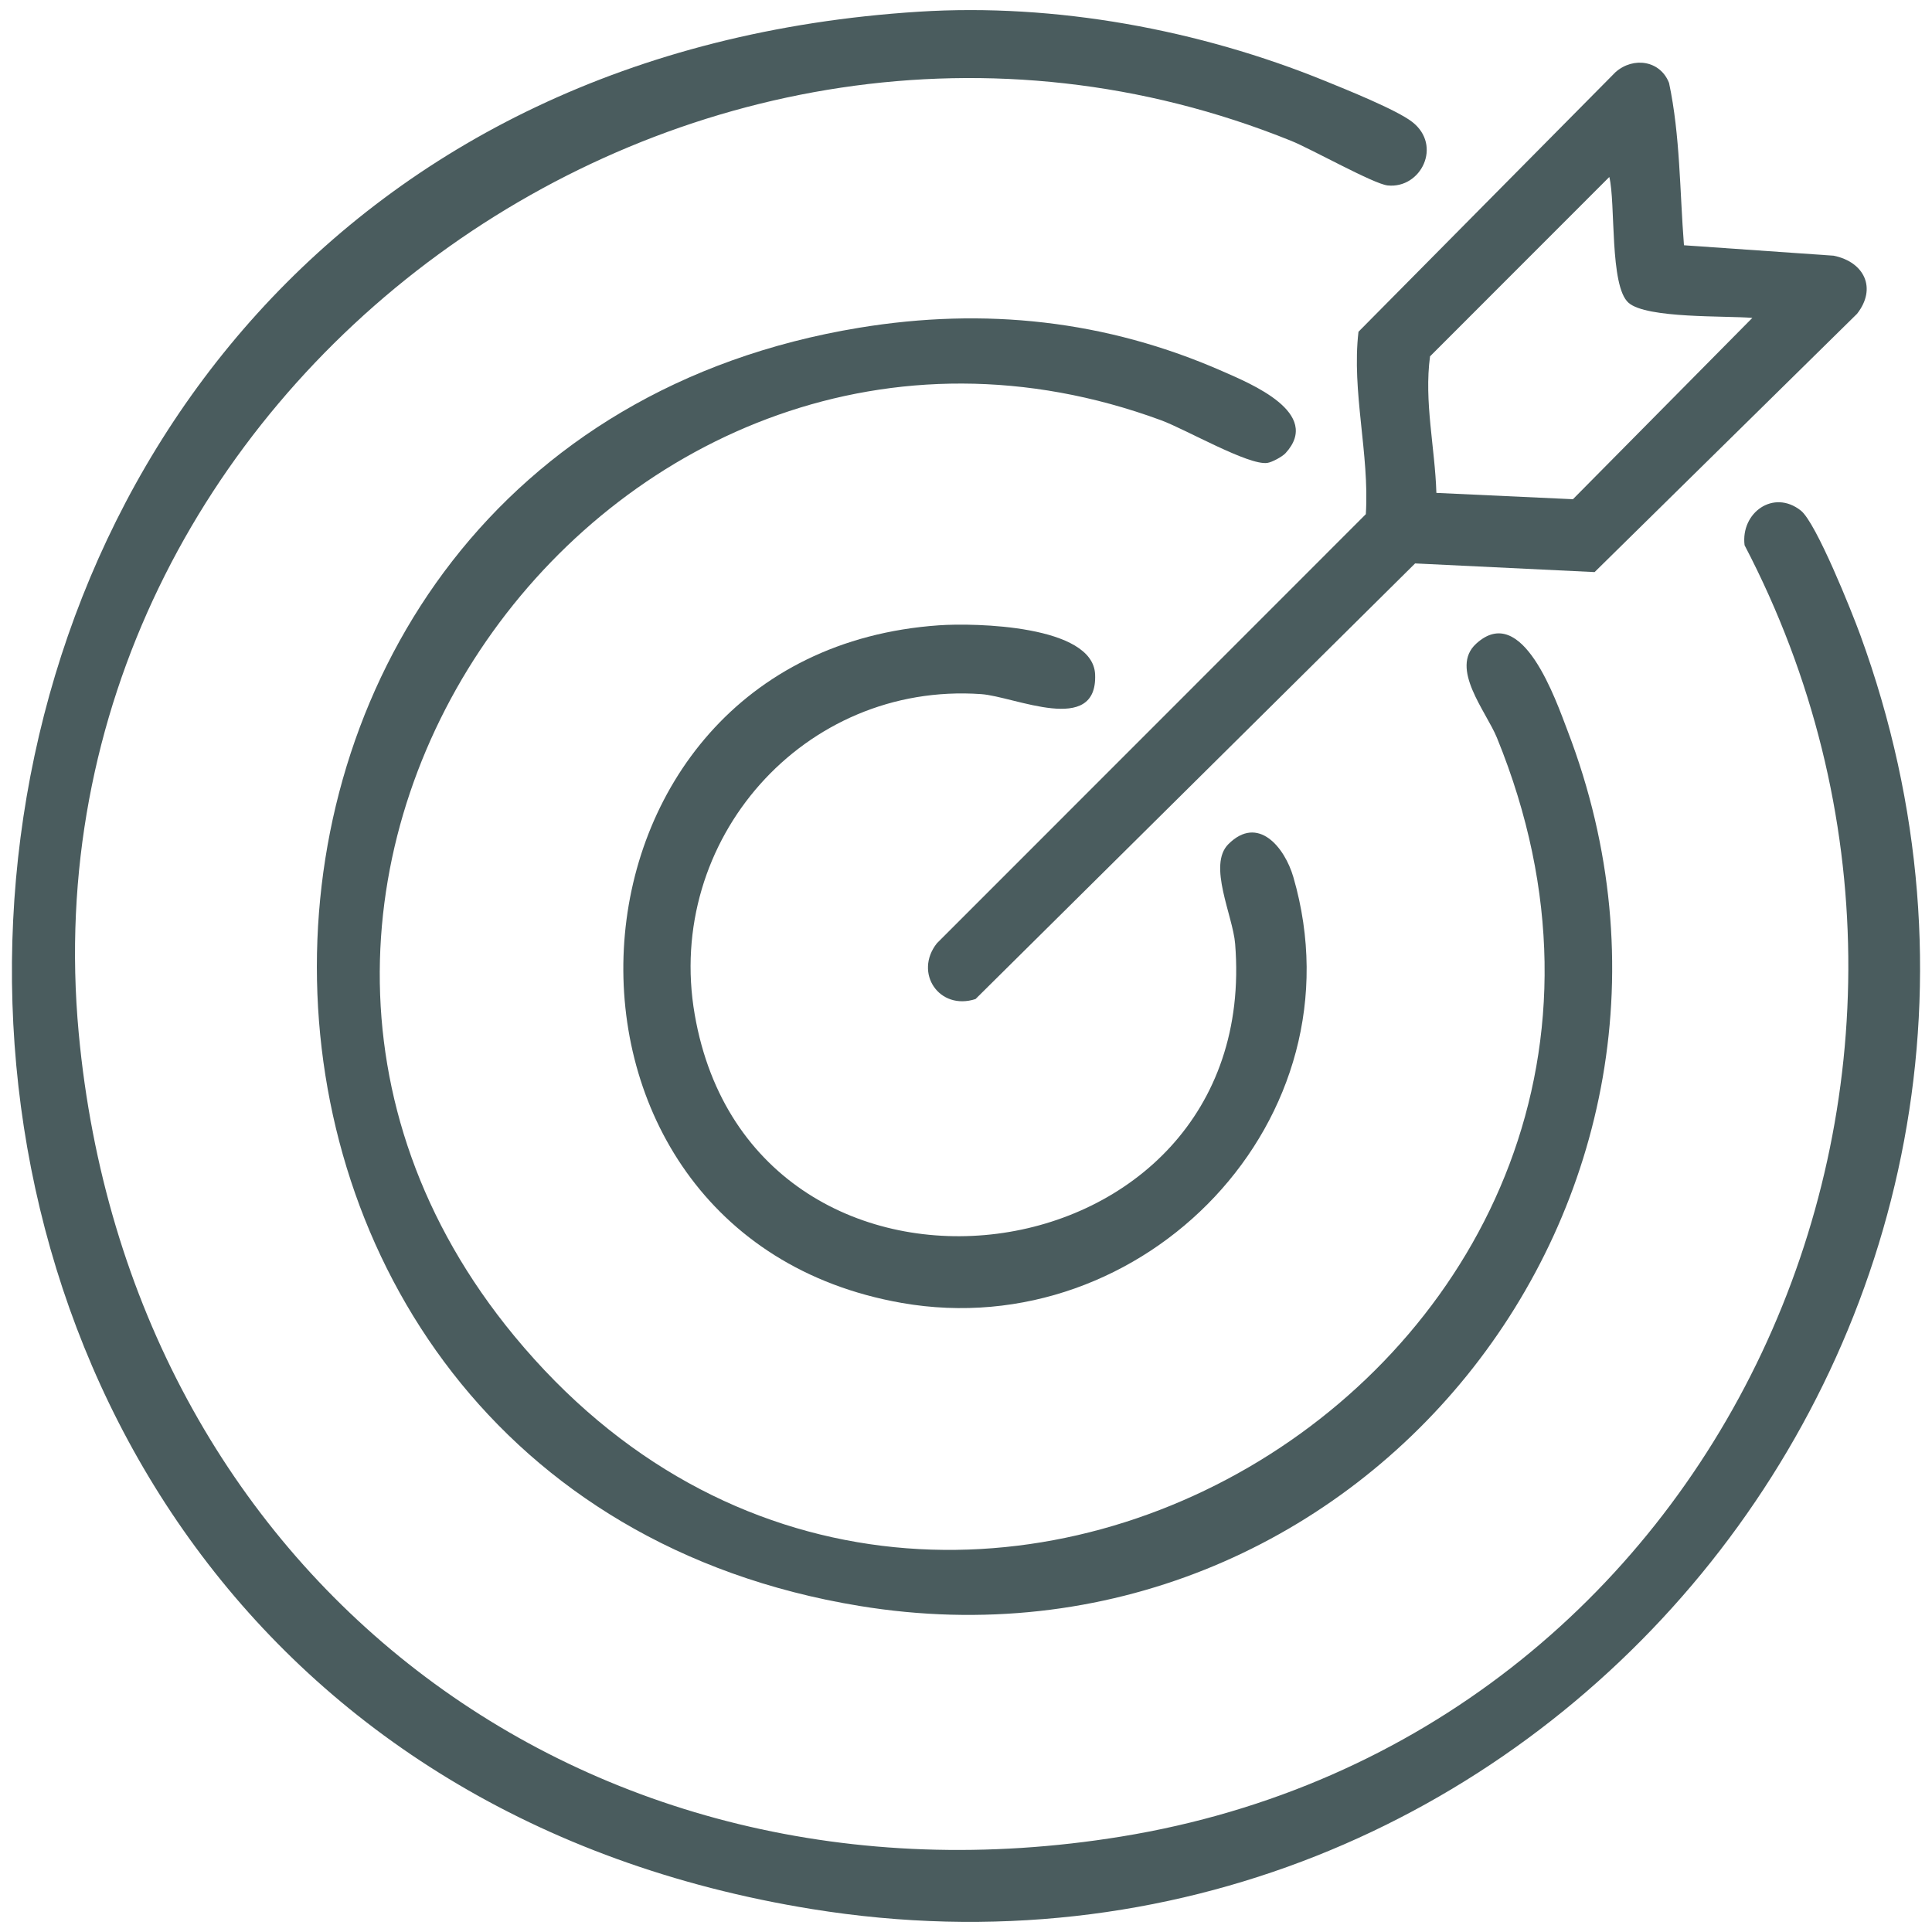
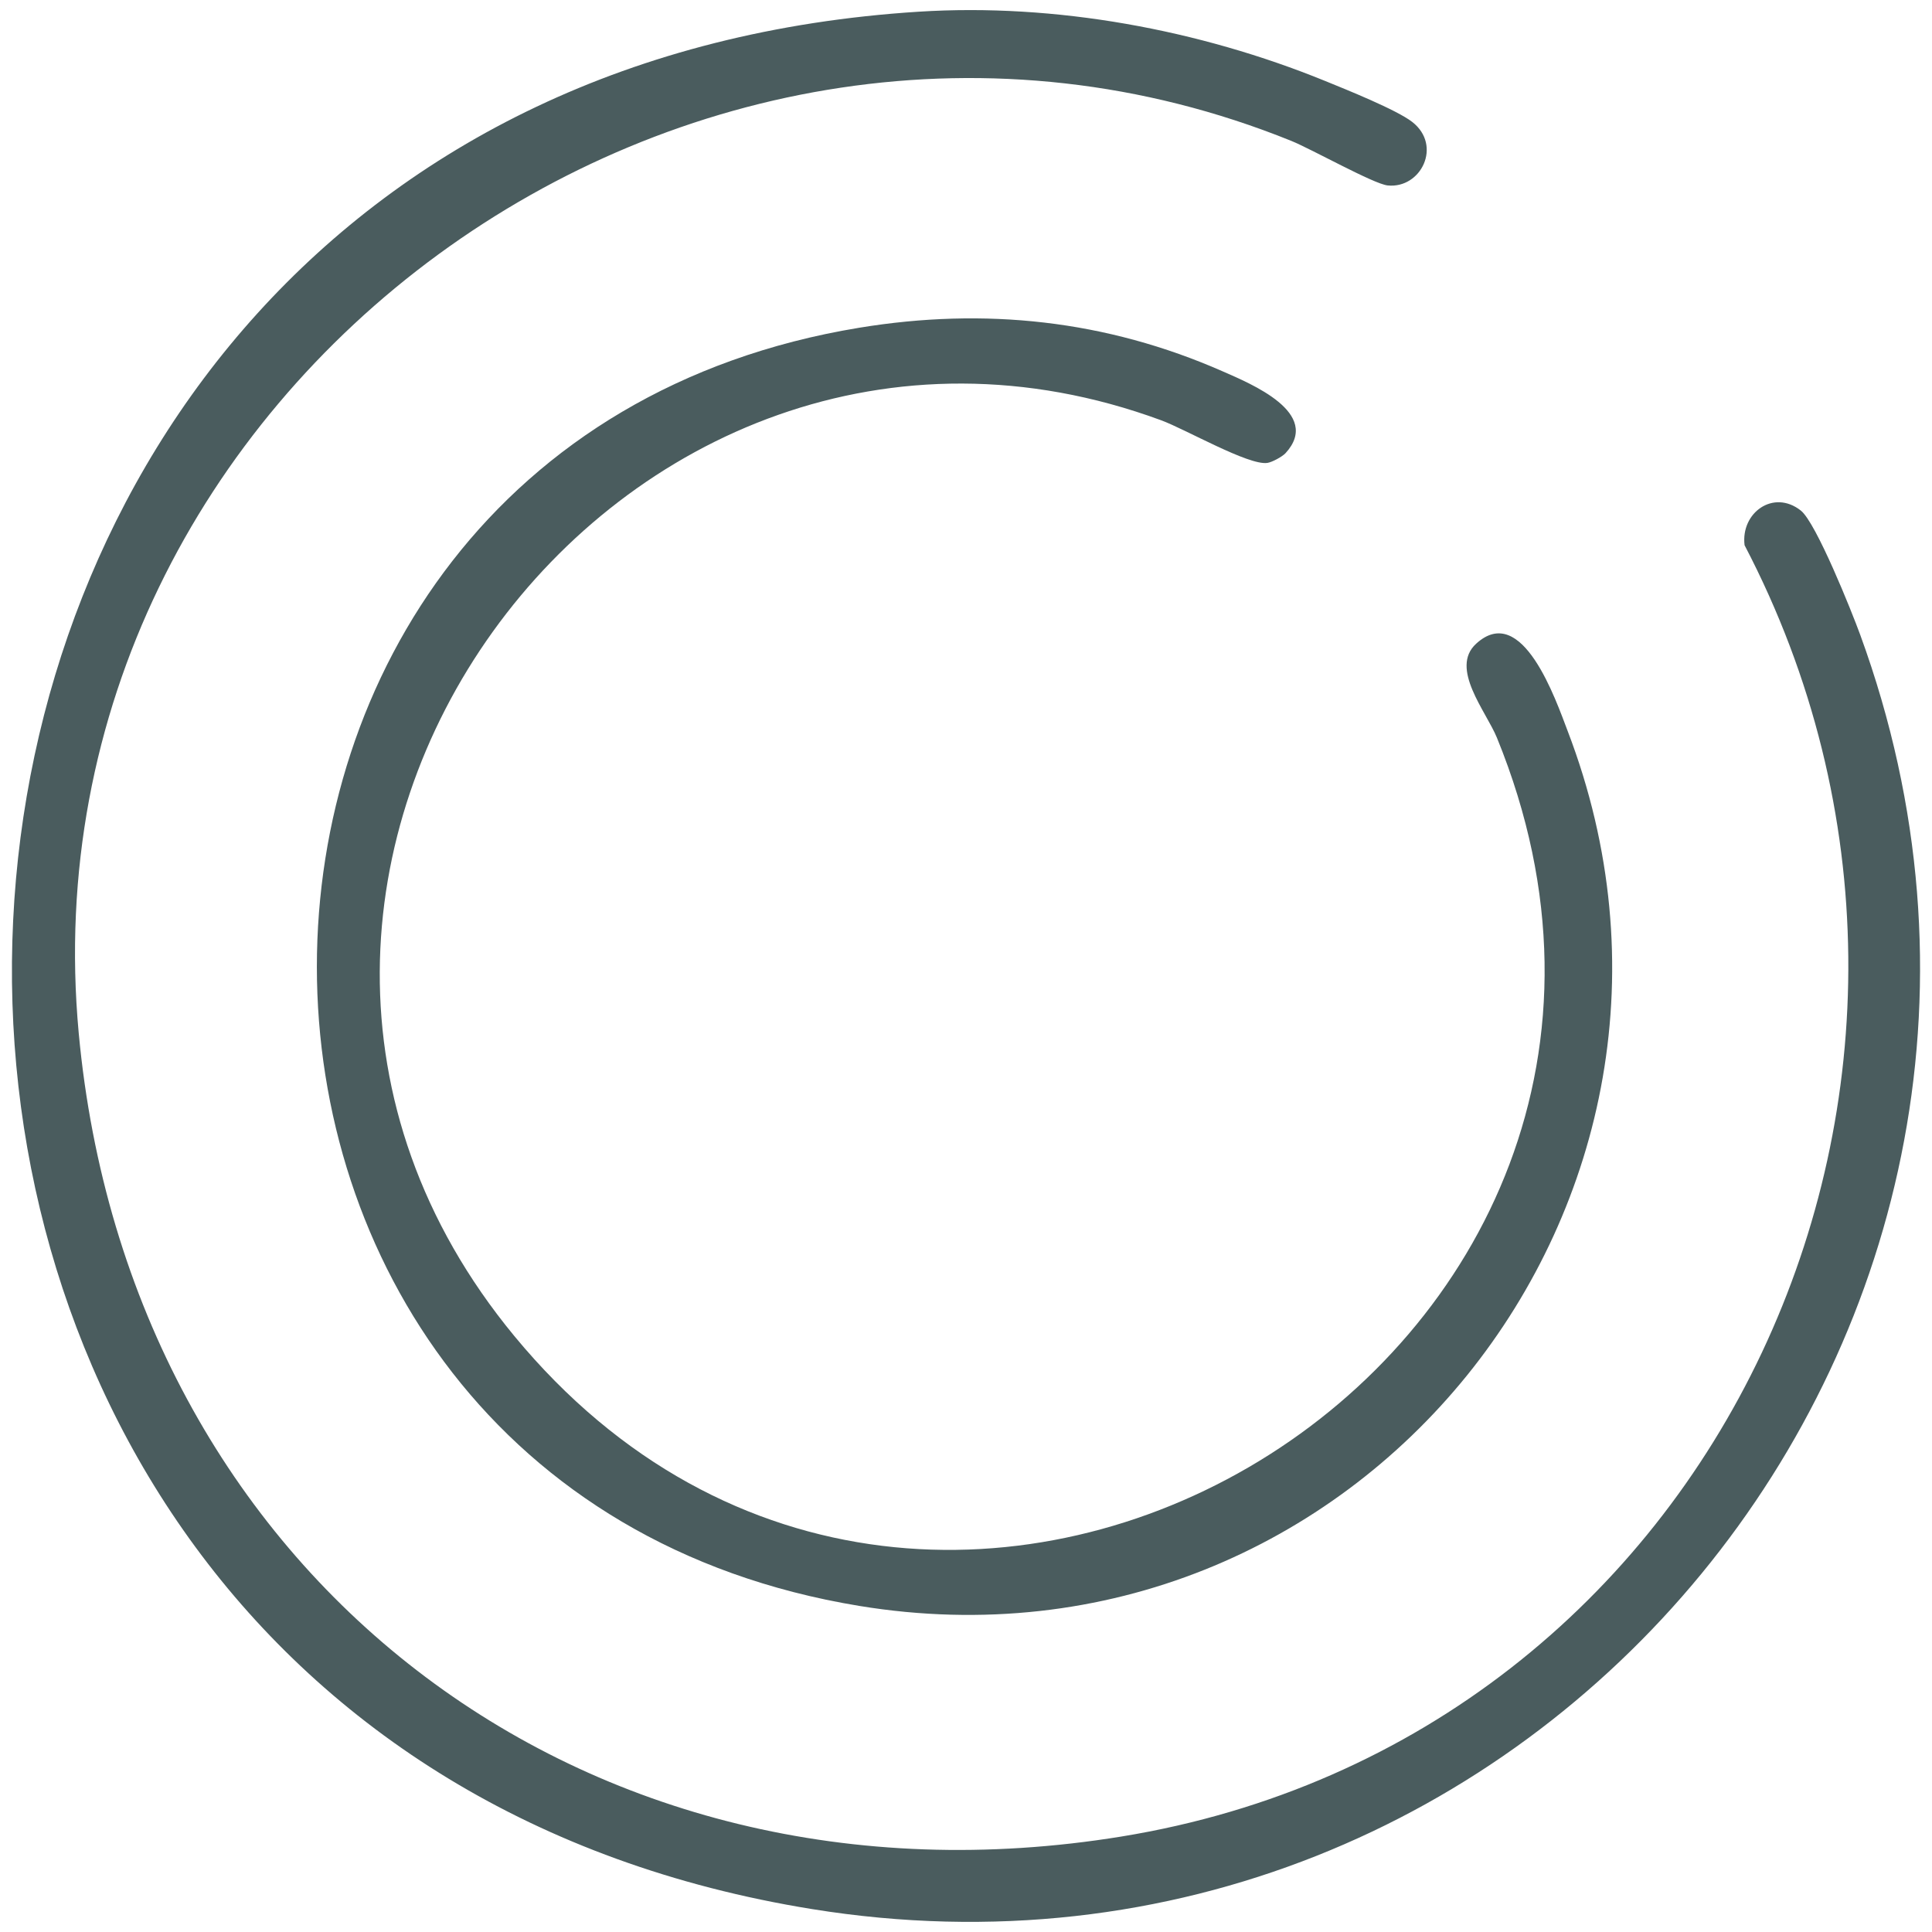
<svg xmlns="http://www.w3.org/2000/svg" id="Layer_1" x="0px" y="0px" width="81px" height="81px" viewBox="0 0 81 81" xml:space="preserve">
  <g>
    <path fill="#4A5C5E" d="M77.99,26.613c-0.352-0.965-1.846-4.698-2.489-5.207c-1.15-0.909-2.527,0.092-2.359,1.452  c11.594,22.194-0.958,50.041-26.13,54.14c-22.556,3.673-41.61-11-43.712-33.69C0.794,16.258,29.068-4.215,54.129,5.903  c0.862,0.348,3.464,1.812,4.05,1.872c1.394,0.143,2.299-1.669,1.033-2.66c-0.652-0.51-2.785-1.366-3.651-1.719  c-5.287-2.155-11.315-3.268-17.036-2.906c-48.508,3.064-51.263,71.995-4.476,79.55C64.349,84.933,88.529,55.46,77.99,26.613z" />
    <path fill="#4A5C5E" d="M53.135,19.408c0.198-0.029,0.628-0.262,0.763-0.41c1.541-1.684-1.467-2.915-2.634-3.428  c-4.889-2.151-9.982-2.694-15.242-1.829c-30.32,4.986-30.312,48.603,0,53.587c20.812,3.423,37.254-16.98,29.702-36.683  c-0.49-1.278-1.899-5.43-3.836-3.657c-1.122,1.027,0.42,2.838,0.87,3.939C73.35,56.868,39.301,77.506,21.562,56.012  C5.721,36.818,25.964,9.259,48.678,17.619C49.71,17.998,52.348,19.524,53.135,19.408z" />
-     <path fill="#4A5C5E" d="M57.263,21.557L39.278,39.549c-0.971,1.234,0.092,2.832,1.621,2.337l18.43-18.264l7.525,0.363  l11.005-10.831c0.833-1.065,0.311-2.169-0.982-2.434l-6.276-0.437c-0.178-2.259-0.157-4.601-0.625-6.803  c-0.363-0.942-1.493-1.118-2.246-0.454L56.955,13.909C56.662,16.418,57.422,19.048,57.263,21.557z M59.955,14.94l7.516-7.52  c0.271,1.089,0.004,4.576,0.808,5.276c0.762,0.665,4.085,0.536,5.188,0.632l-7.521,7.602l-5.725-0.265  C60.163,18.764,59.699,16.84,59.955,14.94z" />
-     <path fill="#4A5C5E" d="M41.134,29.101c1.407,0.098,4.886,1.76,4.779-0.825c-0.086-2.071-5.051-2.164-6.543-2.06  c-16.756,1.162-17.962,25.533-1.565,28.41c10.157,1.782,19.366-7.702,16.42-17.852c-0.363-1.25-1.481-2.625-2.725-1.382  c-0.876,0.876,0.189,2.989,0.284,4.179c1.15,14.382-20.214,17.041-22.657,2.968C27.857,35.222,33.701,28.582,41.134,29.101z" />
  </g>
</svg>